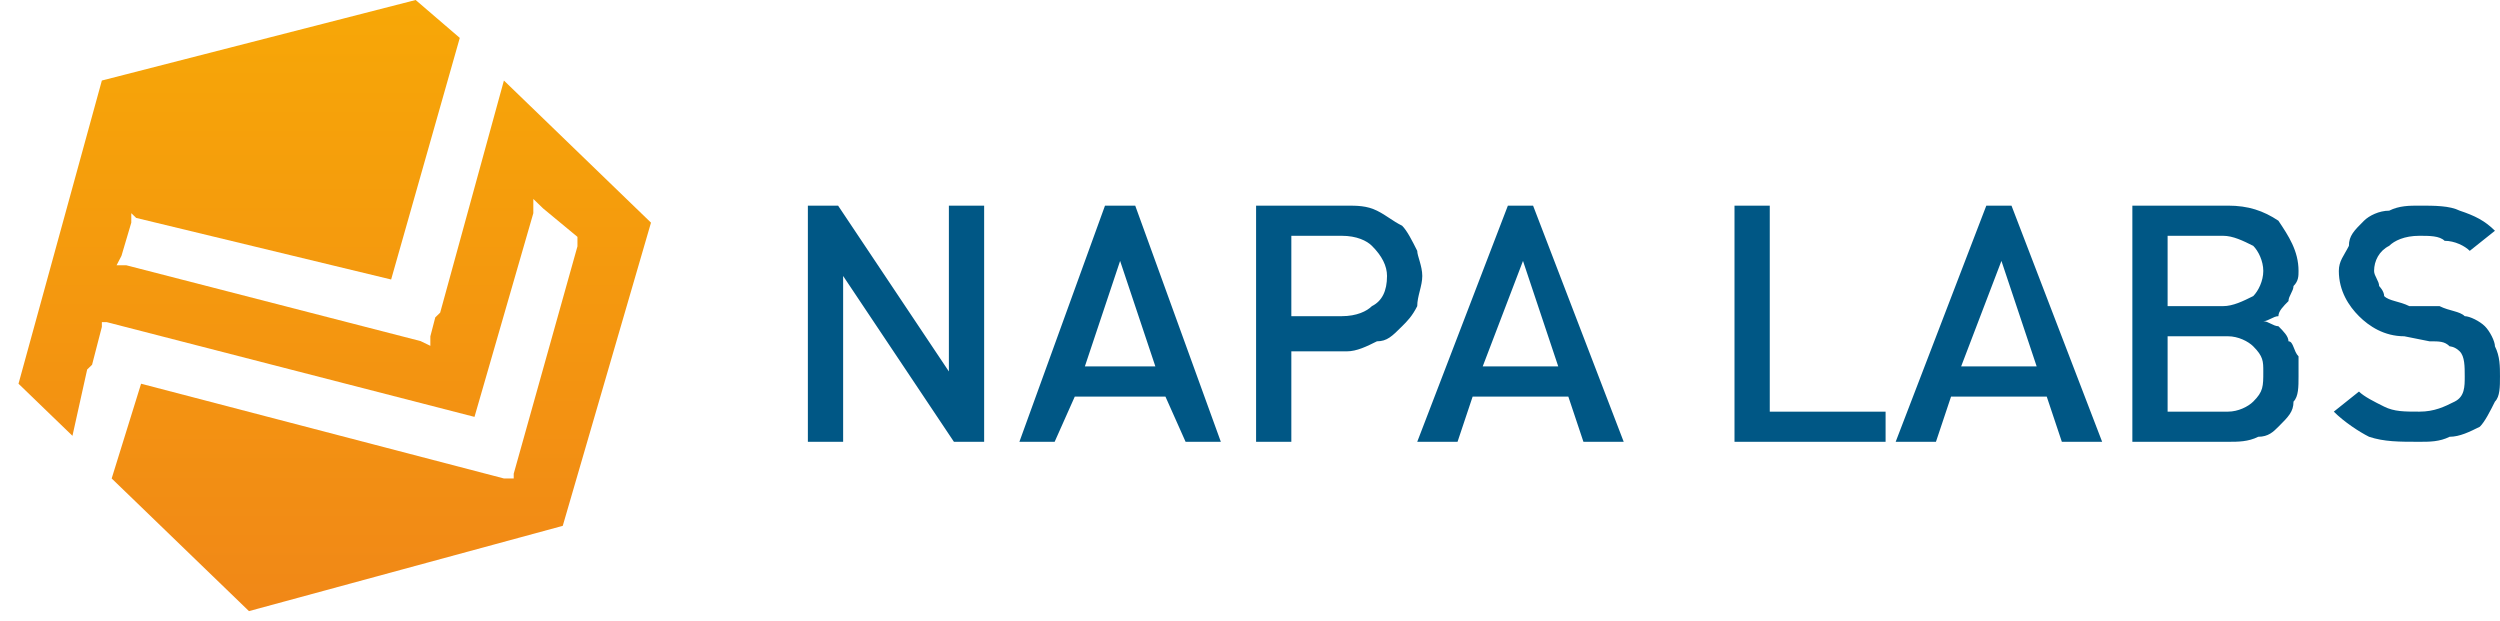
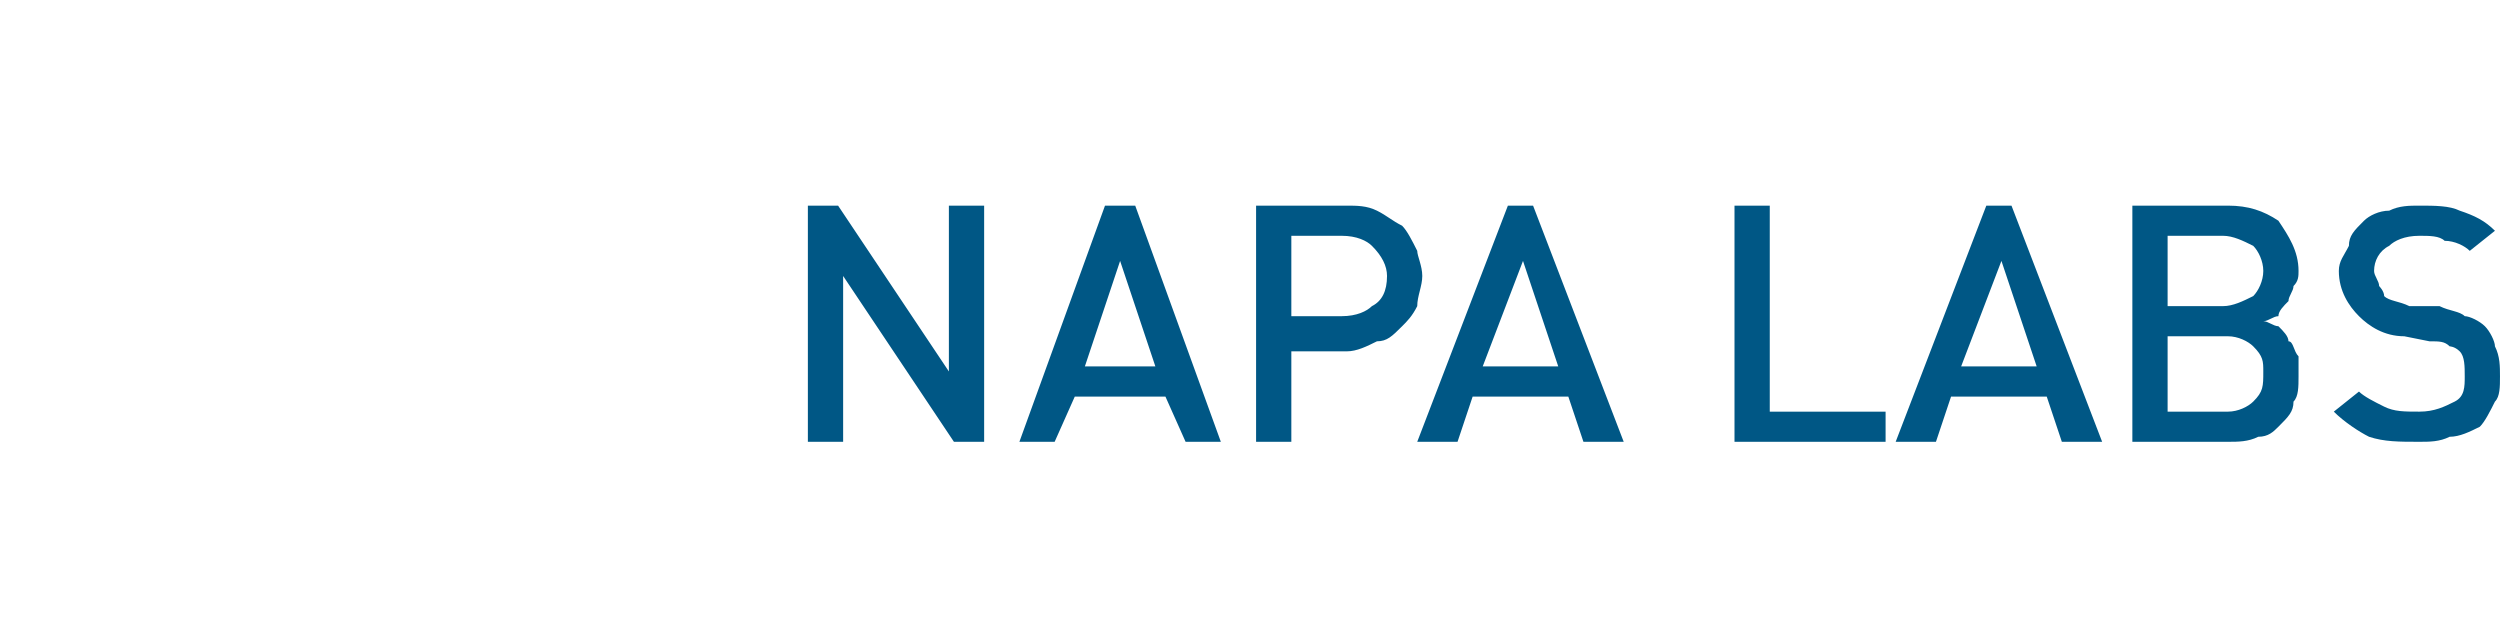
<svg xmlns="http://www.w3.org/2000/svg" width="161" height="40" viewBox="0 0 161 40" fill="none">
  <g clip-path="url(#clip0_15_641)">
    <path d="M61.433 28.452L54.298 17.773V28.452H52.027V13.243H53.973L61.108 23.922V13.243H63.379V28.452H61.433ZM76.352 28.452L75.054 25.54H69.216L67.919 28.452H65.649L71.162 13.243H73.108L78.622 28.452H76.352ZM72.135 16.803L69.865 23.598H74.406L72.135 16.803ZM91.595 17.773C91.595 18.421 91.27 19.068 91.27 19.715C90.946 20.362 90.622 20.686 90.297 21.009C89.649 21.656 89.324 21.98 88.676 21.98C88.027 22.304 87.378 22.627 86.73 22.627H83.162V28.452H80.892V13.243H86.73C87.378 13.243 88.027 13.243 88.676 13.567C89.324 13.89 89.649 14.214 90.297 14.537C90.622 14.861 90.946 15.508 91.27 16.155C91.27 16.479 91.595 17.126 91.595 17.773ZM89.324 17.773C89.324 17.126 89 16.479 88.351 15.832C88.027 15.508 87.378 15.185 86.405 15.185H83.162V20.362H86.405C87.378 20.362 88.027 20.038 88.351 19.715C89 19.391 89.324 18.744 89.324 17.773ZM101.973 28.452L101 25.54H94.838L93.865 28.452H91.27L97.108 13.243H98.73L104.567 28.452H101.973ZM98.081 16.803L95.486 23.598H100.351L98.081 16.803ZM111.702 28.452V13.243H113.973V26.51H121.432V28.452H111.702ZM132.783 28.452L131.81 25.54H125.648L124.675 28.452H122.081L127.919 13.243H129.54L135.378 28.452H132.783ZM128.892 16.803L126.297 23.598H131.162L128.892 16.803ZM148.026 24.245C148.026 24.892 148.026 25.54 147.702 25.863C147.702 26.51 147.378 26.834 146.729 27.481C146.405 27.805 146.081 28.128 145.432 28.128C144.783 28.452 144.135 28.452 143.486 28.452H137.324V13.243H143.486C144.783 13.243 145.756 13.567 146.729 14.214C147.378 15.185 148.026 16.155 148.026 17.45C148.026 17.773 148.026 18.097 147.702 18.421C147.702 18.744 147.378 19.068 147.378 19.391C147.054 19.715 146.729 20.038 146.729 20.362C146.405 20.362 146.081 20.686 145.756 20.686C146.081 20.686 146.405 21.009 146.729 21.009C147.054 21.333 147.378 21.656 147.378 21.98C147.702 21.98 147.702 22.627 148.026 22.951C148.026 23.274 148.026 23.598 148.026 24.245ZM145.756 23.922C145.756 23.274 145.756 22.951 145.108 22.304C144.783 21.98 144.135 21.656 143.486 21.656H139.594V26.51H143.486C144.135 26.51 144.783 26.187 145.108 25.863C145.756 25.216 145.756 24.892 145.756 23.922ZM145.756 17.45C145.756 16.803 145.432 16.155 145.108 15.832C144.459 15.508 143.81 15.185 143.162 15.185H139.594V19.715H143.162C143.81 19.715 144.459 19.391 145.108 19.068C145.432 18.744 145.756 18.097 145.756 17.45ZM160.999 24.245C160.999 24.892 160.999 25.54 160.675 25.863C160.351 26.51 160.026 27.157 159.702 27.481C159.053 27.805 158.405 28.128 157.756 28.128C157.107 28.452 156.459 28.452 155.81 28.452C154.513 28.452 153.54 28.452 152.567 28.128C151.918 27.805 150.945 27.157 150.297 26.51L151.918 25.216C152.243 25.54 152.891 25.863 153.54 26.187C154.189 26.51 154.837 26.51 155.81 26.51C156.783 26.51 157.432 26.187 158.08 25.863C158.729 25.54 158.729 24.892 158.729 24.245C158.729 23.598 158.729 22.951 158.405 22.627C158.08 22.304 157.756 22.304 157.756 22.304C157.432 21.98 157.107 21.98 156.459 21.98L154.837 21.656C153.54 21.656 152.567 21.009 151.918 20.362C151.27 19.715 150.621 18.744 150.621 17.45C150.621 16.803 150.945 16.479 151.27 15.832C151.27 15.185 151.594 14.861 152.243 14.214C152.567 13.89 153.216 13.567 153.864 13.567C154.513 13.243 155.162 13.243 155.81 13.243C156.783 13.243 157.756 13.243 158.405 13.567C159.378 13.89 160.026 14.214 160.675 14.861L159.053 16.155C158.729 15.832 158.08 15.508 157.432 15.508C157.107 15.185 156.459 15.185 155.81 15.185C154.837 15.185 154.189 15.508 153.864 15.832C153.216 16.155 152.891 16.803 152.891 17.45C152.891 17.773 153.216 18.097 153.216 18.421C153.216 18.421 153.54 18.744 153.54 19.068C153.864 19.391 154.513 19.391 155.162 19.715H157.107C157.756 20.038 158.405 20.038 158.729 20.362C159.053 20.362 159.702 20.686 160.026 21.009C160.351 21.333 160.675 21.98 160.675 22.304C160.999 22.951 160.999 23.598 160.999 24.245Z" fill="#005785" />
-     <path fill-rule="evenodd" clip-rule="evenodd" d="M26.768 0L6.56 5.186L1.192 24.712L4.666 28.067L5.613 23.796L5.929 23.491L6.56 21.051V20.746H6.876L30.557 26.847L34.346 13.729V12.813L34.978 13.424L37.188 15.254V15.559V15.864L33.083 30.508V30.813H32.452L9.086 24.712L7.192 30.813L16.033 39.356L36.241 33.864L41.924 14.339L32.452 5.186L28.347 20.135L28.031 20.441L27.715 21.661V22.271L27.084 21.966L8.139 17.085H7.507L7.823 16.474L8.455 14.339V13.729L8.77 14.034L25.189 18L29.61 2.441L26.768 0Z" fill="url(#paint0_linear_15_641)" />
  </g>
  <defs>
    <linearGradient id="paint0_linear_15_641" x1="21.48" y1="0.392" x2="21.48" y2="38.812" gradientUnits="userSpaceOnUse">
      <stop stop-color="#F7A707" />
      <stop offset="1" stop-color="#F18817" />
    </linearGradient>
    <clipPath id="clip0_15_641">
      <rect width="161" height="39.356" fill="white" />
    </clipPath>
  </defs>
</svg>